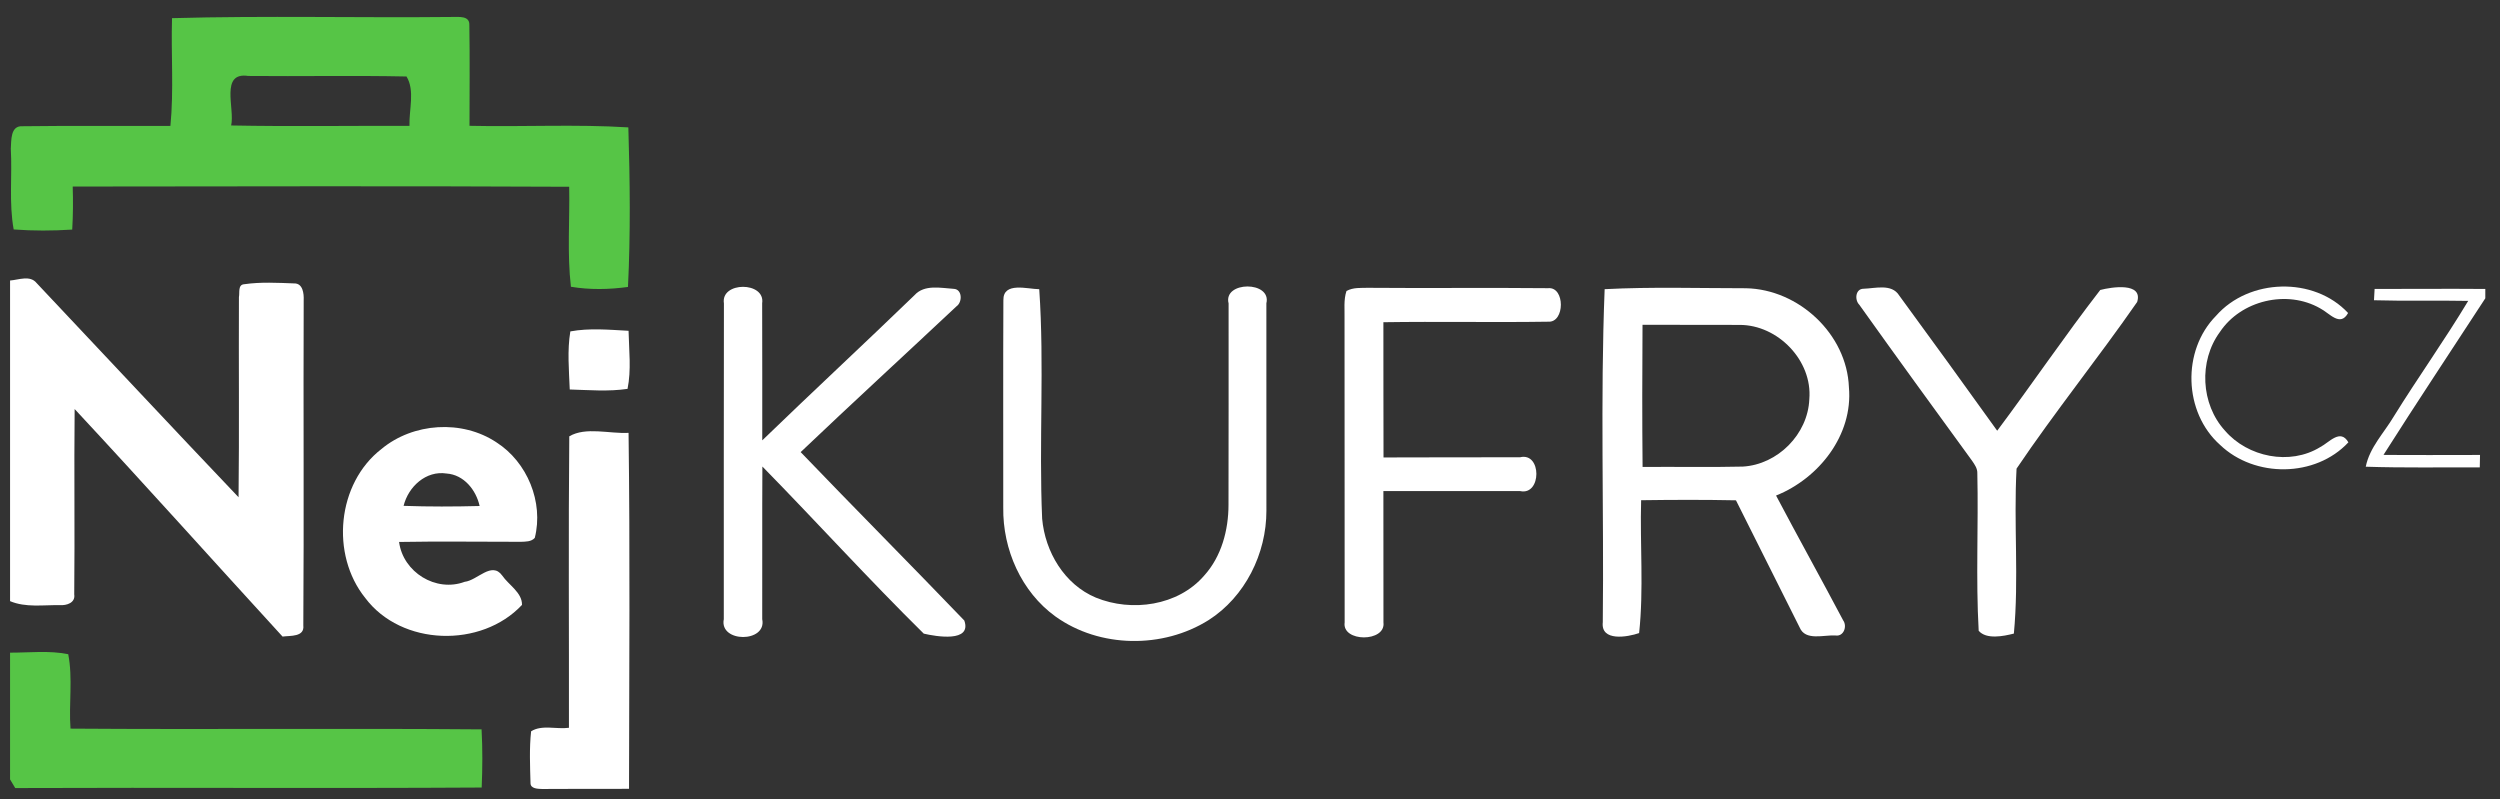
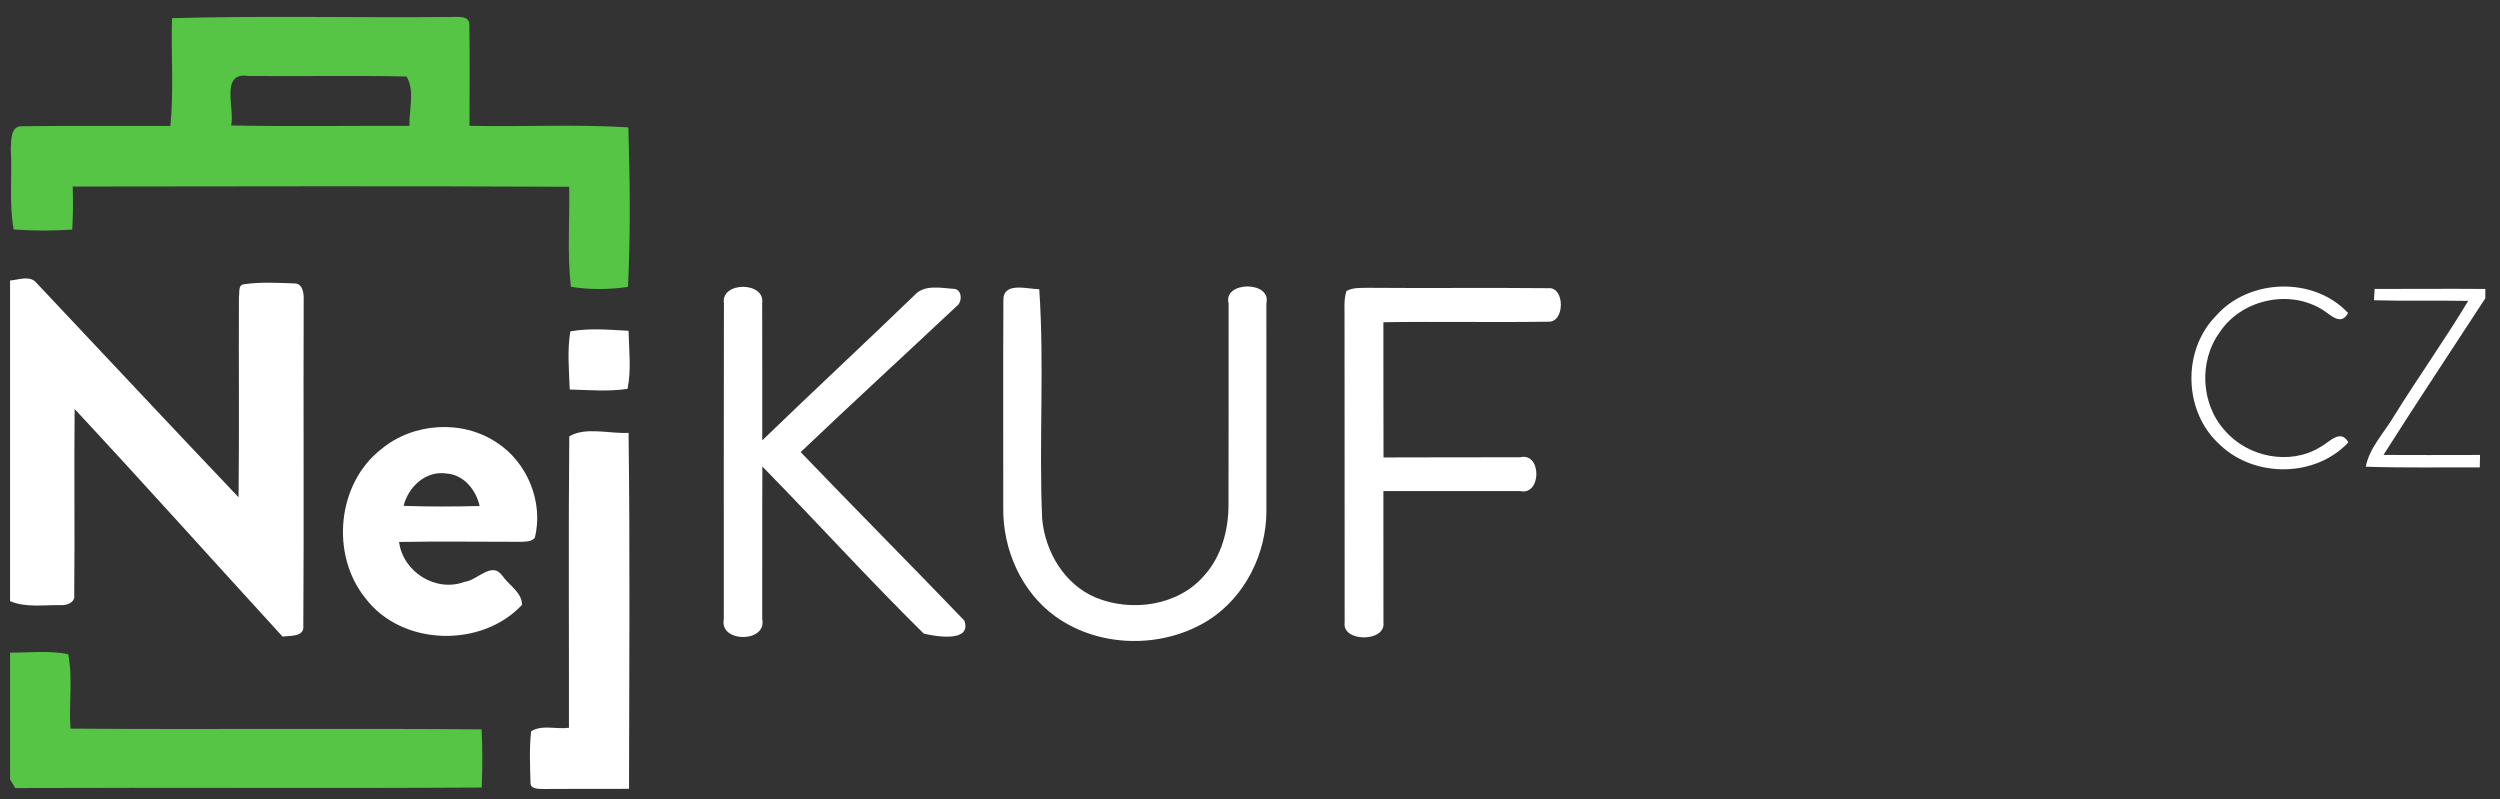
<svg xmlns="http://www.w3.org/2000/svg" width="808" height="258.276" version="1.1" style="">
  <rect width="100%" height="100%" fill="#333333" stroke="none" />
  <rect id="backgroundrect" width="100%" height="100%" x="0" y="0" fill="none" stroke="none" />
  <g class="currentLayer" style="">
    <title>Layer 1</title>
    <g id="#ffffffff" class="">
</g>
    <g id="#56c546ff" class="">
      <path fill="#56c546" opacity="1.00" d="M55.602,5.871 C85.792,5.031 116.042,5.801 146.252,5.481 C148.282,5.511 151.772,5.021 151.692,8.021 C151.872,18.891 151.742,29.781 151.742,40.661 C168.852,41.051 186.002,40.101 203.082,41.171 C203.602,58.331 203.812,75.591 202.962,92.741 C196.842,93.581 190.622,93.701 184.522,92.681 C183.272,81.971 184.182,71.131 183.962,60.361 C130.482,60.091 76.992,60.241 23.502,60.291 C23.652,64.931 23.612,69.571 23.342,74.201 C17.042,74.611 10.722,74.631 4.422,74.161 C2.852,65.541 3.992,56.771 3.492,48.081 C3.682,45.401 3.332,40.611 7.192,40.801 C23.152,40.591 39.122,40.771 55.082,40.691 C56.202,29.121 55.252,17.471 55.602,5.871 M74.702,40.551 C93.912,40.931 113.132,40.611 132.342,40.681 C132.162,35.481 134.162,29.251 131.382,24.721 C114.352,24.361 97.292,24.721 80.252,24.551 C71.002,23.151 75.982,35.171 74.702,40.551 z" id="svg_1" />
      <path fill="#56c546" opacity="1.00" d="M3.252,210.941 C9.512,210.951 15.872,210.181 22.052,211.441 C23.592,219.351 22.192,227.491 22.792,235.491 C67.072,235.811 111.362,235.361 155.642,235.731 C155.992,241.991 155.942,248.261 155.682,254.531 C105.432,254.841 55.172,254.491 4.922,254.701 C4.352,253.771 3.792,252.841 3.252,251.911 L3.252,210.941 z" id="svg_2" />
    </g>
    <g id="#2c2763ff" class="">
      <path fill="#ffffff" opacity="1.00" d="M3.252,90.661 C6.082,90.451 9.712,88.851 11.842,91.491 C33.602,114.551 55.242,137.741 77.102,160.711 C77.352,139.141 77.122,117.571 77.222,96.011 C77.522,94.561 76.822,92.001 78.942,91.861 C84.262,91.091 89.722,91.401 95.092,91.601 C97.902,91.541 98.252,94.921 98.152,97.031 C98.012,132.061 98.272,167.101 98.032,202.131 C98.472,205.931 93.842,205.401 91.322,205.741 C68.892,181.251 46.752,156.501 24.122,132.201 C23.912,152.161 24.202,172.141 23.992,192.101 C24.432,194.851 21.492,195.741 19.322,195.581 C13.982,195.491 8.322,196.431 3.252,194.291 L3.252,90.661 z" id="svg_3" />
      <path fill="#ffffff" opacity="1.00" d="M233.972,98.061 C232.842,90.931 247.422,90.911 246.332,98.041 C246.412,112.801 246.322,127.561 246.362,142.321 C262.662,126.561 279.292,111.141 295.582,95.391 C298.752,91.871 304.032,93.081 308.202,93.351 C311.012,93.421 311.132,97.611 309.152,98.991 C292.382,114.721 275.432,130.271 258.772,146.121 C276.292,164.361 294.142,182.311 311.662,200.551 C314.192,207.721 302.512,205.721 298.562,204.791 C280.762,187.241 263.912,168.651 246.402,150.781 C246.302,167.221 246.402,183.661 246.352,200.111 C247.932,207.831 232.382,207.781 233.932,200.101 C233.962,166.091 233.882,132.071 233.972,98.061 z" id="svg_4" />
      <path fill="#ffffff" opacity="1.00" d="M324.292,97.011 C324.192,90.971 332.082,93.441 335.882,93.471 C337.582,118.111 335.742,142.951 336.822,167.651 C337.772,178.351 344.022,188.901 354.182,193.151 C365.772,197.891 380.762,195.811 389.182,186.041 C394.792,179.841 397.052,171.311 397.052,163.101 C397.132,141.421 397.052,119.741 397.082,98.071 C395.242,90.791 411.052,90.741 409.292,98.031 C409.292,120.381 409.272,142.731 409.302,165.071 C409.332,178.921 402.412,192.891 390.632,200.411 C375.832,209.721 355.402,209.481 341.132,199.251 C330.082,191.281 324.062,177.551 324.252,164.091 C324.272,141.731 324.182,119.361 324.292,97.011 z" id="svg_5" />
      <path fill="#ffffff" opacity="1.00" d="M435.182,94.051 C437.332,92.841 439.882,93.081 442.252,93.021 C461.612,93.191 480.982,92.941 500.332,93.141 C505.862,92.581 505.842,104.371 500.342,103.971 C482.602,104.241 464.852,103.871 447.112,104.141 C447.162,118.711 447.072,133.281 447.152,147.851 C461.862,147.781 476.562,147.821 491.272,147.791 C498.342,146.061 498.282,160.231 491.322,158.721 C476.592,158.731 461.852,158.721 447.112,158.711 C447.122,172.861 447.122,187.011 447.132,201.161 C447.962,207.641 433.632,207.601 434.592,201.151 C434.542,168.461 434.612,135.771 434.552,103.081 C434.632,100.071 434.212,96.951 435.182,94.051 z" id="svg_6" />
-       <path fill="#ffffff" opacity="1.00" d="M518.622,93.461 C533.822,92.671 549.092,93.161 564.312,93.161 C581.352,93.501 596.912,107.981 597.572,125.171 C598.942,140.601 587.882,154.601 574.022,160.161 C581.152,173.661 588.572,187.011 595.712,200.501 C597.082,202.401 595.902,205.781 593.262,205.391 C589.472,205.121 583.482,207.271 581.632,202.761 C574.772,189.081 567.932,175.381 561.062,161.701 C550.852,161.491 540.632,161.531 530.412,161.671 C530.012,175.961 531.292,190.441 529.762,204.611 C526.032,205.911 517.312,207.431 518.022,201.101 C518.422,165.241 517.202,129.271 518.622,93.461 M530.862,104.971 C530.762,120.291 530.732,135.611 530.882,150.921 C541.682,150.821 552.492,151.061 563.292,150.801 C574.562,150.141 584.322,140.331 584.772,129.021 C585.832,116.551 574.622,104.981 562.242,105.011 C551.782,104.941 541.322,105.041 530.862,104.971 z" id="svg_7" />
-       <path fill="#ffffff" opacity="1.00" d="M600.922,98.491 C599.352,96.921 599.662,93.321 602.312,93.321 C606.082,93.211 611.402,91.601 613.812,95.491 C624.462,110.001 634.992,124.591 645.492,139.211 C656.752,124.171 667.312,108.561 678.802,93.721 C682.422,92.771 692.712,91.141 690.732,97.601 C678.092,115.791 664.132,133.111 651.752,151.461 C650.782,169.171 652.552,187.131 650.882,204.771 C647.442,205.651 641.972,206.731 639.512,203.871 C638.552,186.981 639.462,169.961 639.072,153.031 C639.152,151.451 638.222,150.161 637.382,148.931 C625.172,132.161 612.962,115.391 600.922,98.491 z" id="svg_8" />
      <path fill="#ffffff" opacity="1.00" d="M184.332,107.111 C190.502,105.971 196.902,106.581 203.152,106.911 C203.282,113.141 204.072,119.551 202.822,125.681 C196.652,126.601 190.352,126.061 184.142,125.881 C183.902,119.641 183.302,113.291 184.332,107.111 z" id="svg_9" />
      <path fill="#ffffff" opacity="1.00" d="M123.292,145.111 C133.532,136.611 149.312,135.571 160.422,142.951 C170.422,149.331 175.752,162.311 172.842,173.841 C171.702,175.131 169.852,175.051 168.282,175.111 C155.182,175.131 142.082,174.911 128.982,175.161 C130.262,184.931 140.892,191.521 150.182,188.041 C154.292,187.601 158.912,181.311 162.312,186.011 C164.402,189.081 168.782,191.501 168.712,195.501 C155.582,209.541 129.752,208.861 118.052,193.271 C106.752,179.231 108.922,156.231 123.292,145.111 M130.442,163.491 C138.622,163.781 146.822,163.751 155.012,163.541 C153.872,158.361 149.922,153.431 144.332,153.041 C137.662,152.011 131.962,157.321 130.442,163.491 z" id="svg_10" />
      <path fill="#ffffff" opacity="1.00" d="M183.992,141.021 C189.312,137.881 196.932,140.231 203.152,139.901 C203.652,178.241 203.352,216.611 203.302,254.951 C193.922,254.941 184.552,254.951 175.182,255.001 C173.842,254.951 171.422,254.931 171.462,253.071 C171.312,247.511 171.052,241.891 171.652,236.361 C175.092,234.151 179.912,235.771 183.882,235.221 C183.932,203.831 183.692,172.411 183.992,141.021 z" id="svg_11" />
    </g>
    <g id="#9fada7ff" class="">
      <path fill="#ffffff" opacity="1.00" d="M716.232,102.061 C726.852,89.941 747.862,89.301 758.902,101.161 C756.352,105.811 752.892,101.191 749.832,99.631 C739.132,93.531 724.262,97.071 717.452,107.331 C710.592,116.661 711.282,130.621 719.102,139.181 C726.462,147.731 740.062,150.521 749.842,144.531 C752.862,142.981 756.382,138.421 759.002,142.961 C748.352,154.371 728.732,154.501 717.542,143.801 C705.712,133.291 705.122,113.301 716.232,102.061 z" id="svg_12" />
      <path fill="#ffffff" opacity="1.00" d="M767.472,93.391 C779.402,93.391 791.322,93.291 803.252,93.391 L803.252,96.411 C792.282,113.281 781.112,130.031 770.342,147.021 C780.742,147.121 791.142,147.041 801.542,147.041 C801.502,148.381 801.482,149.721 801.462,151.061 C789.172,151.011 776.892,151.241 764.612,150.841 C765.872,144.581 770.502,139.941 773.662,134.611 C781.462,122.021 790.092,109.951 797.722,97.251 C787.572,97.041 777.412,97.341 767.272,97.041 C767.322,95.821 767.392,94.601 767.472,93.391 z" id="svg_13" />
    </g>
  </g>
</svg>